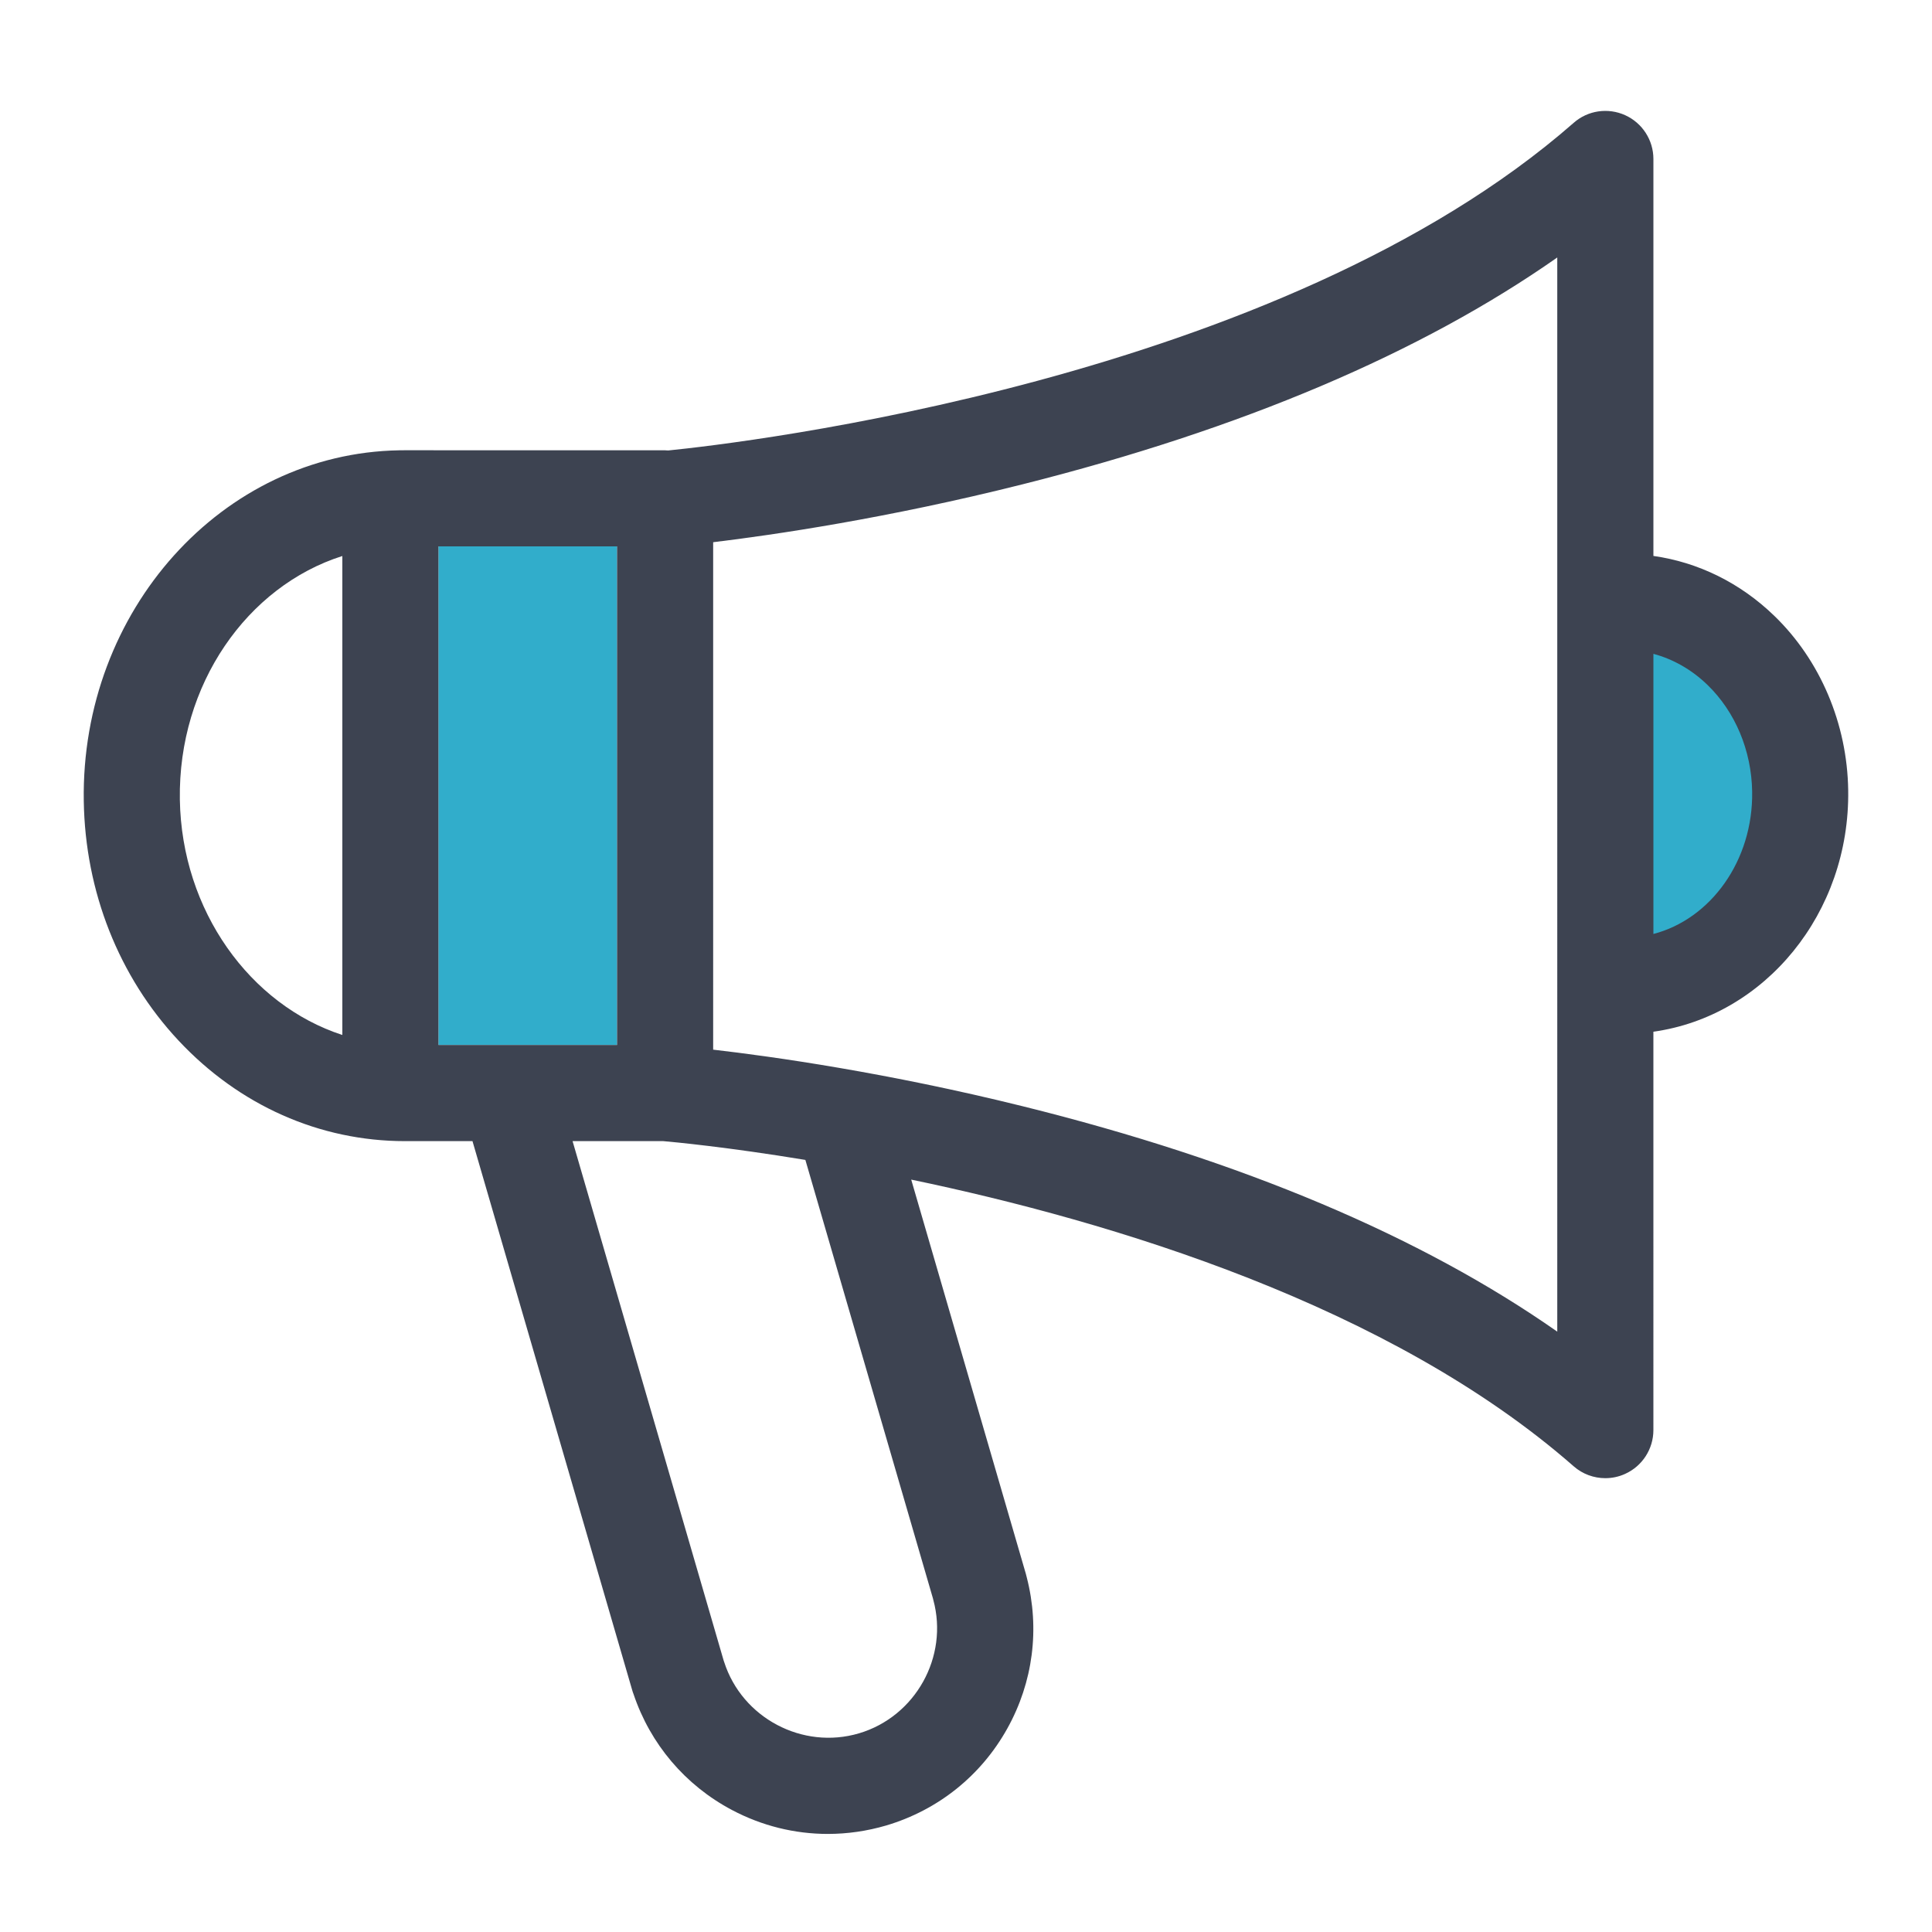
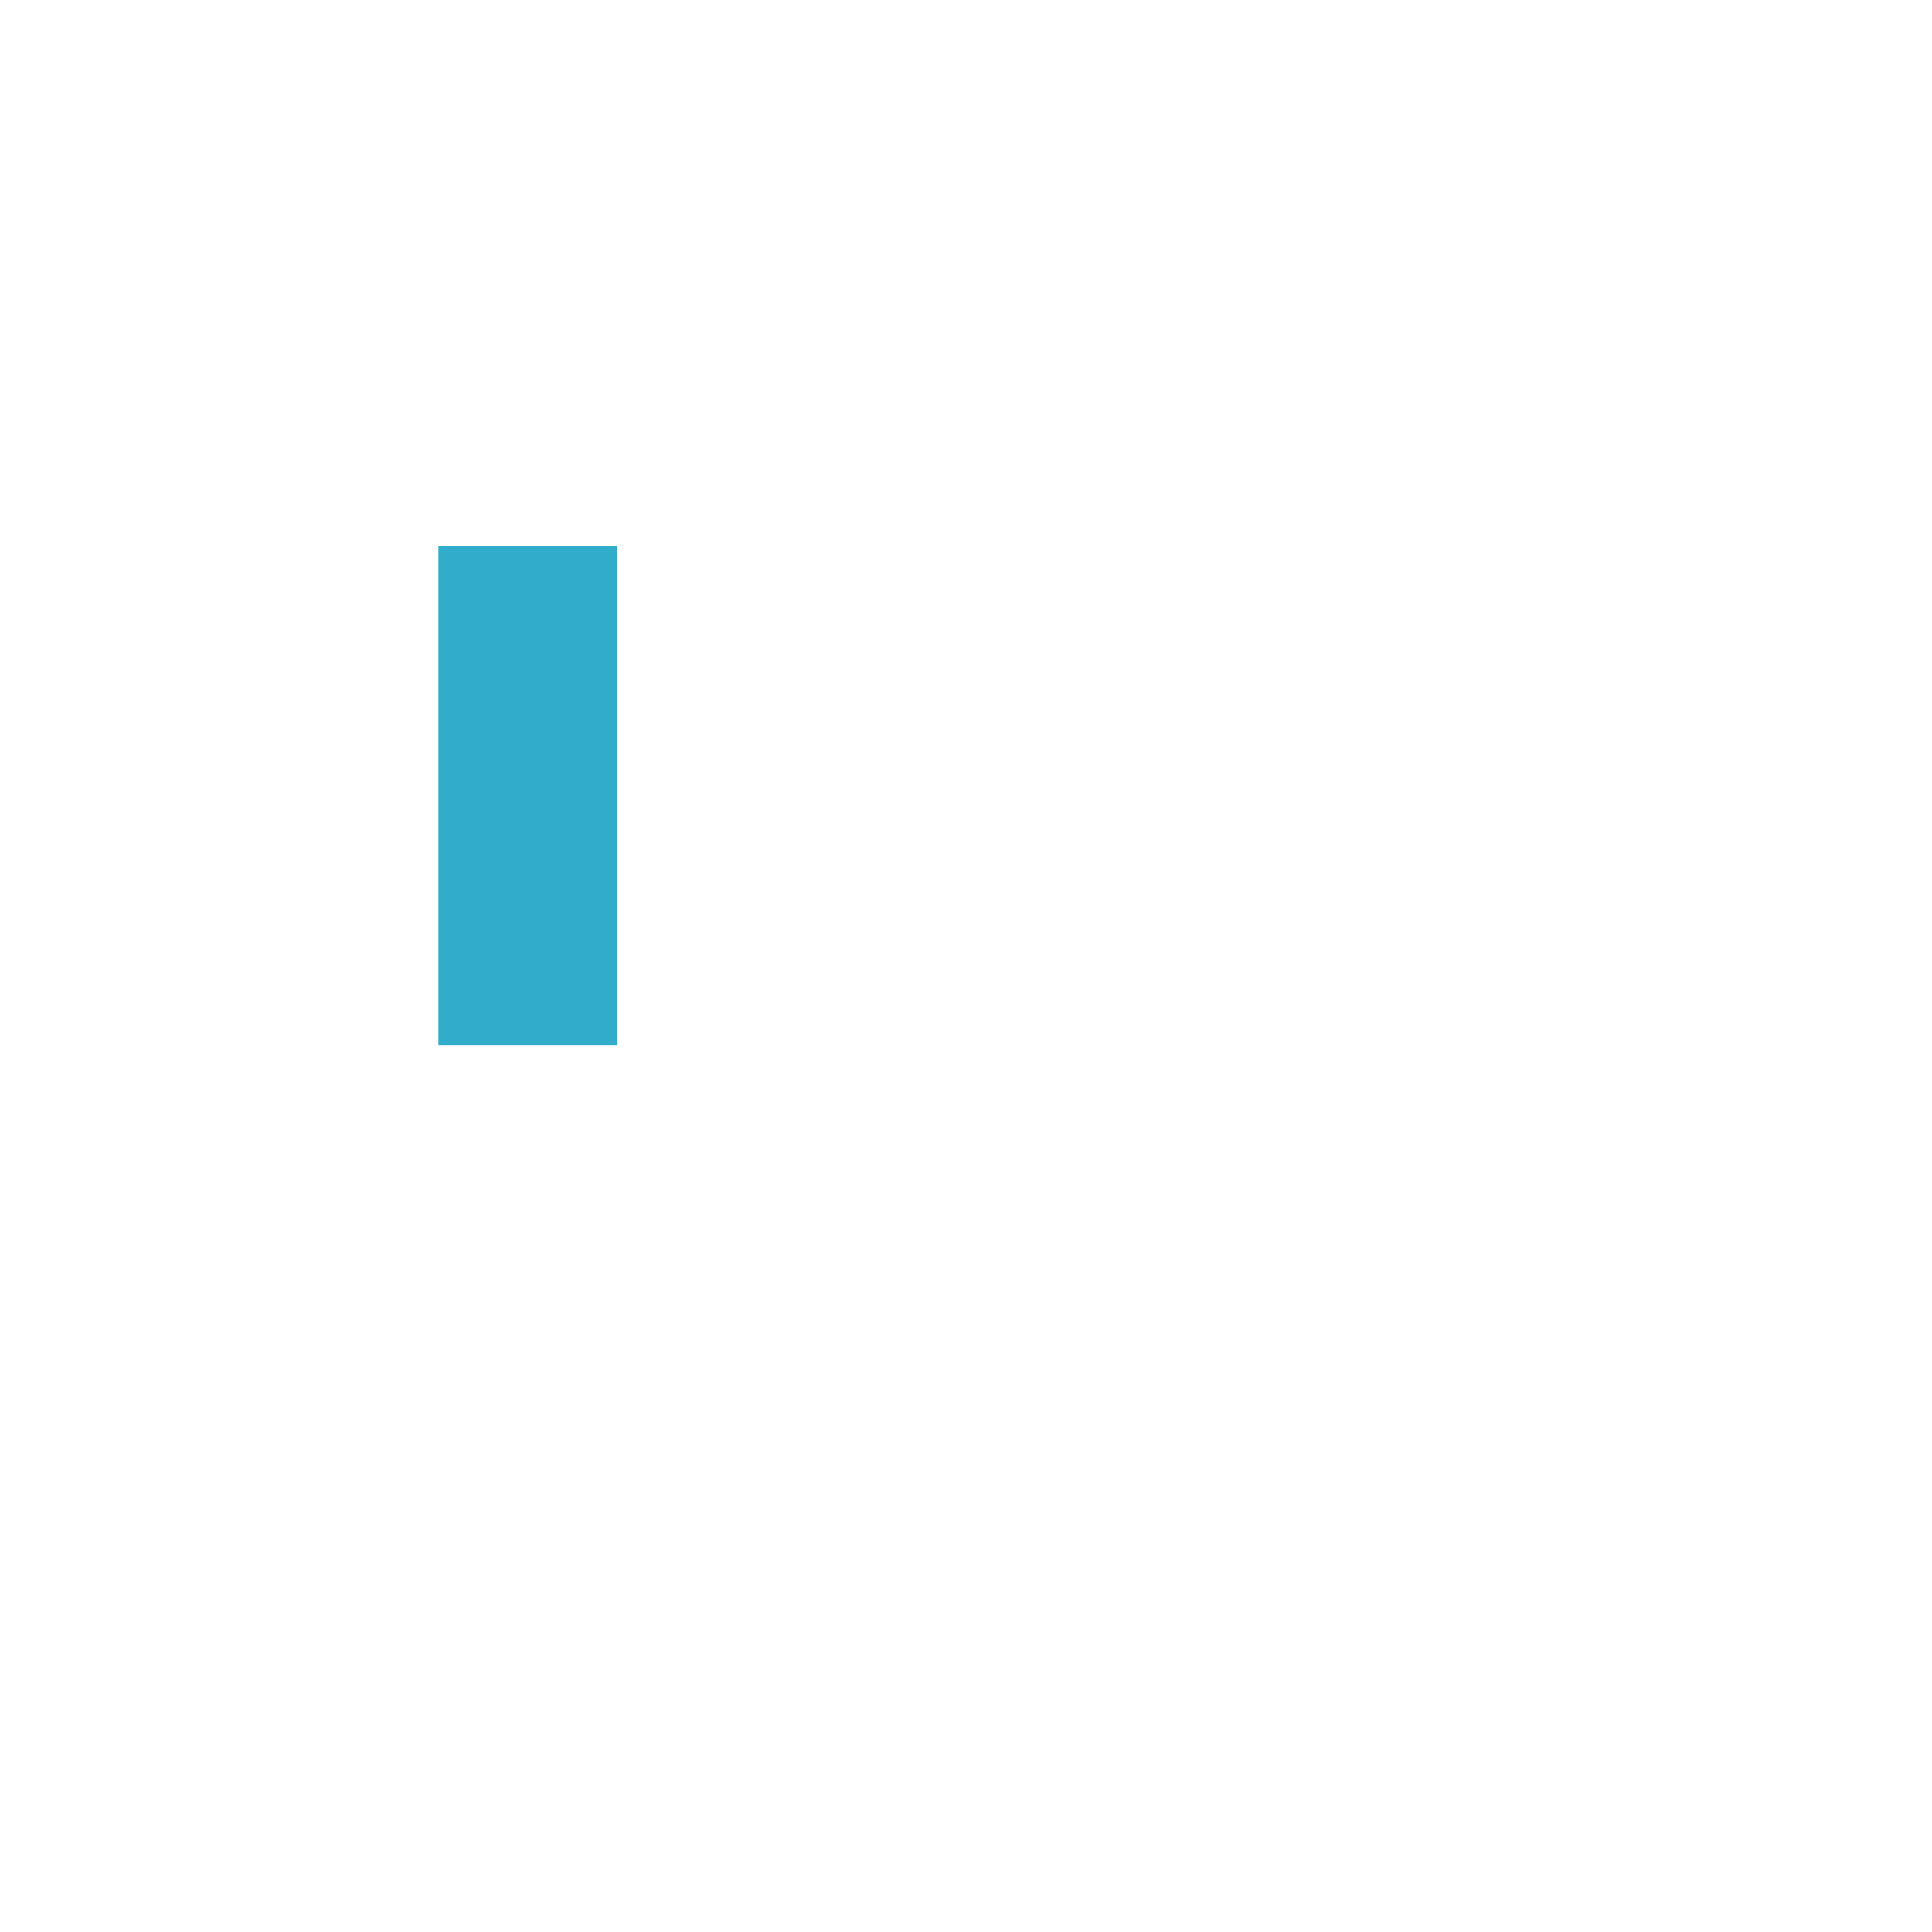
<svg xmlns="http://www.w3.org/2000/svg" version="1.1" x="0px" y="0px" width="100px" height="100px" viewBox="0 0 100 100" enable-background="new 0 0 100 100" xml:space="preserve">
  <g id="Capa_2" display="none">
    <rect x="61.32" y="26.288" transform="matrix(0.697 0.718 -0.718 0.697 46.967 -45.862)" display="inline" fill="#31ADCB" width="32.776" height="12.625" />
    <g display="inline">
      <g>
        <path fill="#3D4351" d="M56.029,93.959c-1.832,0-3.555-0.714-4.849-2.009l-7.398-7.4L40.9,87.432     c-1.152,1.153-2.686,1.788-4.319,1.788c-1.634,0-3.168-0.635-4.32-1.788l-1.056-1.055c-0.917-0.916-1.502-2.055-1.708-3.313     c-1.259-0.206-2.398-0.791-3.313-1.707l-1.057-1.058c-0.902-0.902-1.5-2.067-1.707-3.316c-1.251-0.209-2.415-0.805-3.313-1.702     l-1.056-1.056c-0.916-0.918-1.502-2.057-1.708-3.314c-1.258-0.206-2.396-0.791-3.313-1.707l-1.056-1.055     c-1.154-1.154-1.79-2.688-1.79-4.319c0-1.633,0.636-3.167,1.79-4.32l2.881-2.883L4.948,45.717c-0.997-0.997-0.998-2.62,0-3.618     c0.966-0.966,2.651-0.966,3.619,0l46.231,46.233c0.656,0.652,1.805,0.655,2.459,0c0.676-0.678,0.676-1.78,0-2.457L45.715,74.331     c-0.997-0.996-0.998-2.62,0-3.619c0.968-0.965,2.653-0.965,3.619,0l11.543,11.543c0.658,0.658,1.799,0.659,2.457,0     c0.328-0.328,0.509-0.765,0.508-1.229c0-0.465-0.18-0.899-0.507-1.226L51.792,68.255c-0.483-0.482-0.751-1.125-0.751-1.809     s0.267-1.327,0.751-1.811c0.967-0.965,2.651-0.965,3.616,0l11.545,11.543c0.654,0.654,1.801,0.654,2.457,0     c0.328-0.329,0.509-0.765,0.509-1.228s-0.181-0.9-0.51-1.231L57.868,62.179c-0.483-0.483-0.749-1.126-0.749-1.809     c0-0.684,0.266-1.326,0.749-1.809c0.965-0.969,2.653-0.969,3.618,0l11.542,11.541c0.657,0.657,1.804,0.655,2.457,0     c0.328-0.328,0.509-0.765,0.509-1.229c0-0.464-0.181-0.9-0.509-1.229L47.531,39.69l-8.478-0.742l-0.484,2.402     c-0.938,4.645-5.055,8.016-9.791,8.016c-0.66,0-1.325-0.066-1.976-0.198c-2.612-0.526-4.865-2.042-6.343-4.266     c-1.479-2.225-2.003-4.888-1.477-7.5l0.937-4.646c1.633-8.1,8.813-13.979,17.072-13.979c1.134,0,2.277,0.113,3.397,0.335     l19.893,3.561c0.336-0.78,0.807-1.478,1.404-2.078l4.339-4.339c1.265-1.263,2.944-1.959,4.731-1.959     c1.785,0,3.465,0.696,4.729,1.959l18.463,18.464c2.608,2.607,2.609,6.851,0.002,9.46L76.605,61.527l2.5,2.5     c1.293,1.293,2.006,3.014,2.006,4.847s-0.713,3.555-2.006,4.847c-1.107,1.108-2.557,1.795-4.118,1.96     c-0.165,1.561-0.851,3.009-1.959,4.118c-1.107,1.107-2.556,1.793-4.116,1.958c-0.164,1.557-0.85,3.005-1.958,4.117     c-1.11,1.109-2.558,1.796-4.115,1.963c-0.165,1.555-0.852,3.001-1.962,4.113C59.582,93.245,57.86,93.959,56.029,93.959z      M37.503,78.676l-2.68,2.681c-0.187,0.188-0.29,0.437-0.29,0.701s0.103,0.514,0.29,0.701l1.055,1.056     c0.375,0.376,1.03,0.375,1.403,0l2.68-2.681L37.503,78.676z M31.427,72.6l-2.68,2.681c-0.188,0.188-0.291,0.436-0.291,0.699     c0,0.266,0.104,0.516,0.292,0.705l1.055,1.054c0.374,0.375,1.027,0.375,1.4,0l2.682-2.681L31.427,72.6z M25.351,66.522     l-2.68,2.681c-0.386,0.387-0.386,1.016,0,1.402l1.055,1.055c0.374,0.375,1.028,0.375,1.402,0l2.68-2.681L25.351,66.522z      M19.275,60.447l-2.681,2.68c-0.187,0.188-0.29,0.437-0.29,0.701c0,0.266,0.103,0.515,0.29,0.701l1.056,1.055     c0.374,0.375,1.028,0.376,1.402,0l2.681-2.68L19.275,60.447z M36.995,33.641c0.076,0,0.153,0.003,0.229,0.011l11.68,1.021     c0.599,0.052,1.162,0.315,1.586,0.739l22.495,22.496l8.278-8.276L59.335,27.704L39.483,24.15     c-0.859-0.173-1.679-0.255-2.492-0.255c-5.831,0-10.9,4.153-12.054,9.874L24,38.414c-0.257,1.276-0.002,2.575,0.718,3.659     c0.719,1.084,1.818,1.823,3.095,2.08c0.318,0.064,0.643,0.097,0.965,0.097c2.31,0,4.318-1.645,4.774-3.91l0.936-4.645     C34.729,34.504,35.783,33.641,36.995,33.641z M70.755,19.416c-0.419,0-0.813,0.164-1.112,0.46l-4.337,4.339     c-0.296,0.296-0.459,0.69-0.459,1.111c0,0.421,0.163,0.816,0.459,1.111l19.575,19.576l5.449-5.45     c0.298-0.297,0.462-0.691,0.462-1.111c0-0.42-0.164-0.814-0.462-1.111L71.865,19.876C71.57,19.579,71.176,19.416,70.755,19.416z" />
      </g>
      <circle fill="#FFFFFF" cx="85.701" cy="40.27" r="2.059" />
    </g>
  </g>
  <g id="Capa_4" display="none">
    <g display="inline">
      <path fill="#3D4351" d="M89.166,46.162c-2.945,3.309-5.832,6.87-7.847,11.788c-0.917,2.269-3.097,3.74-5.547,3.74    c-2.465,0-4.645-1.472-5.576-3.758c-2.332-5.71-5.863-9.604-9.292-13.363c-0.855-0.947-1.712-1.894-2.555-2.872    c-0.045,0.016-0.074,0.031-0.119,0.046c-3.339,1.006-5.908,5.426-4.359,9.021c1.052,2.466,8.433,1.999,7.801,7.304    c-0.526,4.345,5.156,5.487,7.171,5.278c2.015-0.242,5.11,3.308,3.547,4.869c-1.548,1.563-4.479,1.623-4.028,5.653    c0.12,1.172,3.668,1.023,3.668,2.795c0,1.789-1.833,3.819-0.421,5.879c0.3,0.448,0.616,0.796,0.949,1.066    c-6.799,6.253-15.86,10.086-25.797,10.086c-21.001,0-38.077-17.075-38.077-38.076c0-6.374,1.578-12.388,4.359-17.679    c-0.016,6.84,3.637,12.523,5.351,14.236c5.592,5.576,13.694,3.818,14.731,8.492c1.053,4.661-5.562,4.676-5.126,8.238    c0.451,3.579,9.064,4.526,7.141,7.816c-2.541,4.375,1.714,4.691,0.48,10.089c-0.477,2.126,1.674,2.864,3.535,2.907    c0.363,0.009,0.636-1.364,0.782-3.177s2.904-3.669,3.554-3.548c1.519,0.282,0.729-1.513,1.405-1.77    c3.429-2.65,9.109-3.192,8.343-8.41c-1.308-8.658-9.727-10.01-13.394-12.041c-4.165-2.284-3.142-7.77-4.043-10.388    c-1.263-3.713-5.547,1.038-7.833-1.127c-3.757-3.548,0.677-8.568,3.834-8.462c6.659,0.21,8.703,6.689,11.153,6.464    c2.391-0.21,3.938-3.548,4.359-5.321c0.887-3.864-1.503-2.136-2.465-4.15c-1.292-2.69,4.54-5.26,6.794-7.245    c0.348-0.3,0.603-0.586,0.737-0.856c0.677-1.323-0.209-2.33-1.714-3.248c-3.006-1.818-8.493-3.262-8.749-6.103    c-0.15-1.744,3.187-2.586,6.99-2.736c0.631,0.03,1.248,0.09,1.881,0.15c0.314-1.789,0.826-3.547,1.517-5.231    c-1.818-0.24-3.667-0.36-5.546-0.36c-23.962,0-43.458,19.497-43.458,43.459s19.497,43.46,43.458,43.46    c23.96,0,43.458-19.498,43.458-43.46C90.219,52.371,89.857,49.199,89.166,46.162z" />
      <path fill="#31ADCB" d="M73.728,1.096C61.46,2.255,53.057,14.143,55.199,26.278c2.174,12.328,13.538,16.122,19.179,29.96    c0.508,1.247,2.265,1.252,2.773,0.005c6.252-15.348,19.548-18.342,19.548-34.313C96.699,9.698,86.203-0.084,73.728,1.096z     M75.766,32.985c-6.104,0-11.054-4.95-11.054-11.055c0-6.104,4.949-11.053,11.054-11.053c6.105,0,11.055,4.949,11.055,11.053    C86.82,28.036,81.871,32.985,75.766,32.985z" />
    </g>
  </g>
  <g id="Capa_5" display="none">
    <g display="inline">
      <path fill="#3D4351" d="M88.001,10.097H74.022V6.974c0-1.274-1.032-2.307-2.308-2.307H28.286c-1.275,0-2.307,1.033-2.307,2.307    v3.123H11.999c-1.275,0-2.308,1.033-2.308,2.307v16.293c0,0.187,0.026,4.668,2.279,9.176c1.995,3.99,6.083,8.687,14.329,9.34    c1.444,8.813,7.696,16.023,15.965,18.845v14.631h-8.551c-0.994,0-1.875,0.636-2.19,1.578L27.906,93.13    c-0.234,0.703-0.116,1.476,0.317,2.077c0.435,0.603,1.132,0.96,1.874,0.96h39.809c0.742,0,1.438-0.357,1.872-0.96    c0.434-0.602,0.552-1.374,0.315-2.079l-3.617-10.86c-0.313-0.942-1.194-1.578-2.188-1.578h-8.549V66.059    c8.27-2.822,14.521-10.032,15.965-18.845c8.247-0.653,12.333-5.352,14.327-9.34c2.256-4.508,2.279-8.989,2.279-9.176V12.404    C90.312,11.13,89.276,10.097,88.001,10.097z M16.164,35.938c-1.814-3.541-1.857-7.212-1.857-7.242V14.712h11.672v27.828    C21.433,41.997,18.135,39.787,16.164,35.938z M66.703,91.553H33.297l2.08-6.246h29.247L66.703,91.553z M53.122,80.692H46.88    V67.135c1.023,0.135,2.062,0.209,3.121,0.209c1.059,0,2.1-0.074,3.122-0.209V80.692L53.122,80.692z M50,62.729    c-10.701,0-19.407-8.708-19.407-19.414V9.282h38.814v34.034C69.408,54.021,60.701,62.729,50,62.729z M85.693,28.688    c0,0.037-0.043,3.709-1.855,7.25c-1.971,3.848-5.27,6.059-9.813,6.603V14.712h11.669V28.688L85.693,28.688z" />
      <path fill="#31ADCB" d="M62.477,26.627l-6.653-1.96l-3.917-5.722c-0.433-0.627-1.146-1.003-1.906-1.003    c-0.762,0-1.473,0.375-1.904,1.003l-3.919,5.722l-6.652,1.96c-0.73,0.215-1.307,0.776-1.542,1.5    c-0.236,0.725-0.1,1.517,0.365,2.121l4.229,5.498l-0.191,6.935c-0.021,0.762,0.335,1.484,0.951,1.93    c0.616,0.448,1.413,0.563,2.129,0.308L50,42.593l6.534,2.325c0.252,0.091,0.514,0.134,0.772,0.134c0.481,0,0.958-0.15,1.358-0.441    c0.615-0.446,0.97-1.169,0.952-1.93l-0.195-6.935l4.23-5.498c0.466-0.603,0.602-1.396,0.367-2.12    C63.783,27.404,63.206,26.843,62.477,26.627z M55.265,33.583c-0.321,0.42-0.493,0.94-0.479,1.471l0.122,4.388l-4.135-1.471    c-0.251-0.089-0.512-0.134-0.773-0.134c-0.262,0-0.523,0.045-0.775,0.134l-4.132,1.471l0.121-4.388    c0.015-0.531-0.154-1.051-0.477-1.471l-2.677-3.479l4.209-1.241c0.51-0.15,0.952-0.472,1.252-0.909L50,24.333l2.481,3.62    c0.3,0.437,0.739,0.759,1.25,0.909l4.212,1.241L55.265,33.583z" />
    </g>
  </g>
  <g id="Capa_9" display="none">
    <g display="inline">
      <path fill="#3D4351" d="M88.001,10.097H74.022V6.974c0-1.274-1.032-2.307-2.308-2.307H28.286c-1.275,0-2.307,1.033-2.307,2.307    v3.123H11.999c-1.275,0-2.308,1.033-2.308,2.307v16.293c0,0.187,0.026,4.668,2.279,9.176c1.995,3.99,6.083,8.687,14.329,9.34    c1.444,8.813,7.696,16.023,15.965,18.845v14.631h-8.551c-0.994,0-1.875,0.636-2.19,1.578L27.906,93.13    c-0.234,0.703-0.116,1.476,0.317,2.077c0.435,0.603,1.132,0.96,1.874,0.96h39.809c0.742,0,1.438-0.357,1.872-0.96    c0.434-0.602,0.552-1.374,0.315-2.079l-3.617-10.86c-0.313-0.942-1.194-1.578-2.188-1.578h-8.549V66.059    c8.27-2.822,14.521-10.032,15.965-18.845c8.247-0.653,12.333-5.352,14.327-9.34c2.256-4.508,2.279-8.989,2.279-9.176V12.404    C90.312,11.13,89.276,10.097,88.001,10.097z M16.164,35.938c-1.814-3.541-1.857-7.212-1.857-7.242V14.712h11.672v27.828    C21.433,41.997,18.135,39.787,16.164,35.938z M66.703,91.553H33.297l2.08-6.246h29.247L66.703,91.553z M53.122,80.692H46.88    V67.135c1.023,0.135,2.062,0.209,3.121,0.209c1.059,0,2.1-0.074,3.122-0.209V80.692L53.122,80.692z M50,62.729    c-10.701,0-19.407-8.708-19.407-19.414V9.282h38.814v34.034C69.408,54.021,60.701,62.729,50,62.729z M85.693,28.688    c0,0.037-0.043,3.709-1.855,7.25c-1.971,3.848-5.27,6.059-9.813,6.603V14.712h11.669V28.688L85.693,28.688z" />
      <path fill="#31ADCB" d="M62.477,26.627l-6.653-1.96l-3.917-5.722c-0.433-0.627-1.146-1.003-1.906-1.003    c-0.762,0-1.473,0.375-1.904,1.003l-3.919,5.722l-6.652,1.96c-0.73,0.215-1.307,0.776-1.542,1.5    c-0.236,0.725-0.1,1.517,0.365,2.121l4.229,5.498l-0.191,6.935c-0.021,0.762,0.335,1.484,0.951,1.93    c0.616,0.448,1.413,0.563,2.129,0.308L50,42.593l6.534,2.325c0.252,0.091,0.514,0.134,0.772,0.134c0.481,0,0.958-0.15,1.358-0.441    c0.615-0.446,0.97-1.169,0.952-1.93l-0.195-6.935l4.23-5.498c0.466-0.603,0.602-1.396,0.367-2.12    C63.783,27.404,63.206,26.843,62.477,26.627z" />
    </g>
  </g>
  <g id="Capa_6" display="none">
    <g display="inline">
      <g>
        <g>
-           <path fill="#3D4351" d="M22.303,96.823c-0.684,0-1.325-0.267-1.807-0.75c-0.955-0.952-3.012-2.917-5.003-4.817      c-3.732-3.563-6.042-5.775-6.633-6.464c-2.472-2.874-2.226-7.307,0.56-10.09l12.468-12.47c1.25-1.249,2.909-2.001,4.672-2.119      l22.783-1.52l8.599-2.868c1.867-0.626,3.997-0.446,5.737,0.483c1.786,0.95,3.066,2.552,3.605,4.509      c1.027,3.727-1.152,7.651-4.964,8.933l-4.241,1.514h6.469l1.857-0.796l15.386-9.231c1.85-1.112,4.148-1.345,6.188-0.621      c2.061,0.725,3.679,2.334,4.438,4.416c1.189,3.254-0.187,6.958-3.269,8.808L72.573,83.6l-11.028,4.729      c-0.912,0.391-1.88,0.589-2.878,0.589H35.224c-1.619,0-3.195,0.57-4.438,1.606l-6.849,5.709      C23.479,96.613,22.899,96.823,22.303,96.823z M60.256,60.456c-0.234,0-0.469,0.038-0.695,0.115l-8.914,2.969      c-0.205,0.068-0.418,0.11-0.637,0.125l-23.111,1.541c-0.529,0.036-1.028,0.262-1.4,0.637L13.031,78.31      c-0.877,0.877-1.014,2.321-0.299,3.152c0.463,0.54,3.781,3.708,6.204,6.023l0.084,0.078c1.241,1.187,2.441,2.333,3.417,3.273      l5.08-4.232c2.155-1.8,4.893-2.793,7.707-2.793h23.443c0.298,0,0.592-0.061,0.871-0.179l11.423-4.932l15.561-9.339      c0.958-0.574,1.44-1.75,1.101-2.678c-0.242-0.662-0.707-1.132-1.347-1.358c-0.607-0.216-1.302-0.148-1.852,0.186l-15.539,9.325      c-0.089,0.052-0.179,0.097-0.271,0.141l-2.537,1.087c-0.32,0.137-0.656,0.204-1.002,0.204H53.622      c-1.507,0-2.881-0.763-3.679-2.04c-0.796-1.282-0.875-2.854-0.208-4.207c0.5-1.017,1.364-1.785,2.43-2.165l8.547-3.054      c1.216-0.452,1.942-1.672,1.651-2.728c-0.164-0.592-0.549-1.076-1.086-1.364C60.957,60.543,60.614,60.456,60.256,60.456z" />
-         </g>
+           </g>
        <g>
          <path fill="#31ADCB" d="M61.83,54.134c-1.408,0-2.554-1.146-2.554-2.552v-2.508c-14.48-2.425-25.469-14.172-26.866-28.873      c-0.072-0.76,0.196-1.506,0.736-2.045c0.531-0.533,1.295-0.81,2.048-0.738c9.828,0.934,18.734,6.412,24.083,14.602v-5.136      c-8.526-1.823-14.967-9.001-15.799-17.75c-0.072-0.761,0.196-1.506,0.734-2.046c0.535-0.533,1.297-0.804,2.049-0.737      c5.07,0.482,9.67,2.821,13.016,6.542v-2.42c0-4.022,3.274-7.296,7.297-7.296c1.407,0,2.551,1.145,2.551,2.553      s-1.144,2.553-2.551,2.553c-1.208,0-2.19,0.982-2.19,2.19v13.475c5.349-8.19,14.255-13.668,24.084-14.603      c0.741-0.074,1.505,0.195,2.046,0.735c0.541,0.541,0.811,1.287,0.737,2.047c-1.399,14.702-12.387,26.45-26.867,28.875v10.58      C64.383,52.988,63.237,54.134,61.83,54.134z M38.012,23.019c1.83,8.281,7.435,15.212,15.012,18.79l-8.809-8.81      c-0.482-0.48-0.749-1.122-0.749-1.804c-0.001-0.684,0.266-1.324,0.75-1.807c0.958-0.961,2.645-0.964,3.608,0.003l9.27,9.268      C53.614,30.754,46.555,24.901,38.012,23.019z M77.642,20.568c0.682,0,1.322,0.265,1.805,0.747s0.749,1.124,0.749,1.805      c0,0.683-0.267,1.323-0.749,1.806l-8.809,8.809c7.577-3.577,13.181-10.508,15.009-18.789      c-8.542,1.883-15.601,7.736-19.08,15.641l9.271-9.271C76.317,20.833,76.959,20.568,77.642,20.568z M49.348,12.22      c1.507,4.265,4.888,7.646,9.152,9.154C56.992,17.109,53.612,13.729,49.348,12.22z" />
        </g>
      </g>
    </g>
  </g>
  <g id="Capa_7" display="none">
    <rect x="4.333" y="16.833" display="inline" fill="none" width="90.667" height="54.833" />
    <g display="inline">
      <path fill="#3D4351" d="M98.736,16.495c0-2.163,0.383-2.893-1.781-2.893H80.336H19.358H3.066c-2.163,0-1.809,0.731-1.809,2.893    v56.751c0,2.16-0.354,3.715,1.807,3.715H14.03h23.824l-0.554,3.646c0,0-0.183,1.97-1.876,3.217    c-1.691,1.247-3.029,2.313-1.691,2.496c0.667,0.091,4.245,0.087,7.665,0.063c2.779,0.009,6.399-0.023,8.613-0.048    c2.214,0.024,5.834,0.057,8.612,0.048c3.423,0.023,7.002,0.025,7.665-0.063c1.34-0.183,0-1.247-1.69-2.496    c-1.695-1.247-1.878-3.217-1.878-3.217l-0.552-3.646H84.55h12.409c2.161,0,1.779-1.555,1.779-3.715V16.495H98.736z M93.397,70.166    H5.625V18.478h87.772V70.166z" />
      <path fill="#31ADCB" d="M42.939,35.411c-0.2-0.217-0.449-0.388-0.75-0.483l-1.736-0.569c-0.068-0.832-0.202-1.656-0.481-2.457    l1.325-1.191c0.711-0.638,0.771-1.735,0.132-2.448l-2.813-3.127c-0.64-0.717-1.736-0.771-2.446-0.13l-1.325,1.189    c-0.763-0.362-1.572-0.587-2.39-0.743l-0.378-1.787c-0.062-0.297-0.202-0.568-0.404-0.793c-0.102-0.11-0.216-0.211-0.347-0.296    c-0.385-0.253-0.854-0.339-1.301-0.247L25.903,23.2c-0.935,0.202-1.531,1.12-1.336,2.055l0.382,1.794    c-0.338,0.239-0.688,0.451-1.002,0.736c-0.313,0.287-0.563,0.611-0.837,0.915l-1.742-0.567c-0.911-0.295-1.889,0.204-2.185,1.109    l-1.306,4.003c-0.14,0.438-0.103,0.911,0.103,1.322c0.07,0.133,0.157,0.261,0.254,0.371c0.204,0.226,0.461,0.39,0.757,0.485    l1.728,0.568c0.068,0.834,0.209,1.66,0.487,2.458l-1.322,1.194c-0.712,0.637-0.772,1.734-0.128,2.446l2.809,3.129    c0.638,0.713,1.735,0.77,2.445,0.131l1.332-1.193c0.764,0.365,1.565,0.588,2.39,0.742l0.378,1.784    c0.063,0.305,0.201,0.579,0.406,0.803c0.1,0.111,0.212,0.206,0.337,0.288c0.386,0.25,0.862,0.341,1.306,0.244l4.123-0.867    c0.933-0.198,1.53-1.12,1.332-2.054l-0.375-1.794c0.335-0.239,0.683-0.452,0.997-0.733c0.313-0.287,0.568-0.609,0.843-0.918    l1.739,0.568c0.442,0.14,0.914,0.104,1.326-0.103c0.411-0.208,0.716-0.575,0.859-1.008l1.304-4.005    C43.498,36.497,43.338,35.856,42.939,35.411z M33.785,38.732c-1.962,1.762-4.985,1.599-6.751-0.364    c-1.762-1.962-1.6-4.983,0.361-6.743c1.964-1.765,4.983-1.601,6.744,0.353C35.909,33.946,35.747,36.969,33.785,38.732z" />
      <path fill="#31ADCB" d="M84.474,41.892l-1.92-7.03c-0.284-1.066-1.12-1.843-2.122-2.109c-0.495-0.126-1.02-0.139-1.543,0.011    l-3.05,0.826c-0.89-1.142-1.872-2.205-3.03-3.097l0.784-2.982c0.425-1.599-0.527-3.238-2.129-3.662l-7.032-1.86    c-1.604-0.425-3.24,0.531-3.665,2.134l-0.788,2.981c-1.444,0.202-2.83,0.635-4.161,1.193l-2.244-2.228    c-0.374-0.374-0.833-0.633-1.334-0.766c-0.255-0.069-0.519-0.102-0.786-0.102c-0.795,0.003-1.549,0.317-2.113,0.879l-5.136,5.161    c-1.158,1.18-1.157,3.078,0.019,4.246l2.254,2.234c-0.263,0.662-0.563,1.307-0.753,2.015c-0.188,0.706-0.241,1.412-0.345,2.117    l-3.063,0.828c-1.596,0.434-2.535,2.085-2.11,3.678l1.909,7.027c0.217,0.768,0.714,1.42,1.403,1.815    c0.224,0.127,0.47,0.232,0.719,0.297c0.51,0.135,1.039,0.13,1.556-0.012l3.045-0.824c0.885,1.143,1.875,2.209,3.03,3.095    l-0.791,2.987c-0.422,1.598,0.529,3.236,2.134,3.66l7.035,1.859c1.601,0.427,3.236-0.529,3.66-2.126l0.79-2.99    c1.455-0.199,2.823-0.634,4.165-1.19l2.24,2.223c0.374,0.376,0.835,0.644,1.345,0.777c0.248,0.063,0.51,0.096,0.765,0.096    c0.796-0.006,1.565-0.323,2.114-0.886l5.145-5.16c1.162-1.174,1.153-3.07-0.024-4.24l-2.246-2.234    c0.263-0.665,0.563-1.305,0.75-2.009c0.188-0.709,0.244-1.42,0.345-2.126l3.058-0.829c0.768-0.211,1.424-0.713,1.822-1.404    C84.576,43.472,84.671,42.657,84.474,41.892z M70.336,46.245c-1.164,4.408-5.689,7.035-10.112,5.867    c-4.404-1.164-7.038-5.683-5.871-10.097c1.166-4.412,5.69-7.042,10.094-5.878C68.867,37.304,71.502,41.827,70.336,46.245z" />
    </g>
  </g>
  <g id="Capa_3" display="none">
    <g display="inline">
      <g>
        <path fill="#3D4351" d="M79.217,96.5H20.773c-4.512,0-8.752-2.412-11.064-6.294c-2.312-3.89-2.416-8.767-0.271-12.731     l22.191-41.021V12.33c0-3.766,3.092-6.83,6.893-6.83h22.955c3.813,0,6.916,3.064,6.916,6.83v24.124l22.172,41.021     c2.145,3.953,2.039,8.832-0.274,12.729C87.976,94.088,83.733,96.5,79.217,96.5z M38.519,10.773c-0.891,0-1.615,0.698-1.615,1.557     v25.457l-0.061,0.111L14.076,79.984c-1.268,2.339-1.205,5.223,0.164,7.527c1.369,2.293,3.873,3.719,6.531,3.719h58.445     c2.663,0,5.172-1.429,6.544-3.728c1.371-2.302,1.437-5.183,0.167-7.517l-22.81-42.2V12.33c0-0.858-0.737-1.557-1.644-1.557     H38.519z" />
      </g>
      <path fill="#31ADCB" d="M55.165,57.969c2.656,0,4.805,2.152,4.805,4.801c0,2.656-2.156,4.812-4.805,4.812    s-4.804-2.154-4.804-4.812C50.361,60.129,52.517,57.969,55.165,57.969z" />
      <path fill="#31ADCB" d="M47.706,24.469c2.431,0,4.393,1.965,4.393,4.401c0,2.423-1.962,4.388-4.393,4.388    c-2.427,0-4.396-1.965-4.396-4.388C43.31,26.434,45.279,24.469,47.706,24.469z" />
      <path fill="#31ADCB" d="M44.275,40.854c3.766,0,6.822,3.053,6.822,6.817c0,3.759-3.056,6.812-6.822,6.812    c-3.764,0-6.816-3.053-6.816-6.812C37.458,43.907,40.511,40.854,44.275,40.854z" />
      <path fill="#31ADCB" d="M77.417,82.445c-0.76,1.291-2.146,2.057-3.643,2.057H26.228c-1.5,0-2.881-0.766-3.643-2.057    c-0.759-1.287-0.779-2.864-0.055-4.178l5.715-10.278c0.818-1.468,2.422-2.31,4.096-2.146c7.59,0.72,16.123,7.214,23.747,6.927    c4.083-0.156,7.871-1.646,11.478-3.636c2.041-1.128,4.606-0.389,5.736,1.646l4.168,7.479    C78.197,79.574,78.176,81.158,77.417,82.445z" />
    </g>
  </g>
  <g id="Capa_8">
-     <path fill="none" d="M36.914,28.065V54.33c3.095,0.356,9.023,1.193,16.025,2.93c11.33,2.811,20.608,6.725,27.664,11.666V13.328   c-7.056,4.948-16.339,8.887-27.681,11.742C45.941,26.826,40.023,27.69,36.914,28.065z" />
+     <path fill="none" d="M36.914,28.065V54.33c3.095,0.356,9.023,1.193,16.025,2.93c11.33,2.811,20.608,6.725,27.664,11.666V13.328   c-7.056,4.948-16.339,8.887-27.681,11.742C45.941,26.826,40.023,27.69,36.914,28.065" />
    <path fill="none" d="M9.31,41.386c0.091,5.758,3.641,10.632,8.41,12.185V28.779C12.795,30.344,9.216,35.43,9.31,41.386z" />
    <polygon fill="#31ADCB" points="31.939,28.281 22.693,28.28 22.693,54.089 31.939,54.089  " />
-     <path fill="#31ADCB" d="M94.163,41.185c0,5.705-4.625,10.33-10.33,10.33v-20.66C89.538,30.854,94.163,35.479,94.163,41.185z" />
-     <path fill="#3D4351" d="M91.838,31.876c-1.761-1.706-3.938-2.773-6.258-3.101V8.228c0-0.977-0.573-1.862-1.46-2.265   c-0.893-0.404-1.935-0.25-2.666,0.394C66.203,19.725,38.328,22.94,34.59,23.316c-0.054-0.003-0.108-0.008-0.163-0.008   l-13.509-0.003h-0.001c-0.039,0-0.076,0.001-0.115,0.003c-0.022,0-0.045,0-0.068,0h-0.073c-9.156,0.155-16.481,8.299-16.325,18.155   c0.073,4.688,1.814,9.088,4.902,12.393c3.14,3.358,7.304,5.209,11.727,5.209c0.081,0,3.49-0.002,3.49-0.002l8.264,28.407   c0.021,0.074,0.044,0.146,0.072,0.215c0.869,2.588,2.672,4.716,5.091,5.998c1.554,0.824,3.252,1.241,4.965,1.241   c1.011,0,2.029-0.146,3.025-0.438c2.683-0.797,4.908-2.577,6.267-5.021c1.334-2.396,1.689-5.164,1.008-7.811   c-0.013-0.063-0.028-0.126-0.048-0.189l-5.935-20.409c10.392,2.167,24.772,6.497,34.289,14.839   c0.459,0.404,1.046,0.615,1.638,0.615c0.348,0,0.697-0.072,1.025-0.222c0.89-0.402,1.463-1.289,1.463-2.265V53.401   c5.765-0.802,10.184-6.139,10.083-12.507C95.612,37.464,94.218,34.177,91.838,31.876z M44.461,89.717   c-2.92,0.864-6.053-0.794-6.98-3.697c-0.009-0.023-0.017-0.049-0.025-0.072l-7.82-26.884h4.686   c0.511,0.044,3.288,0.301,7.364,0.973l6.602,22.692c0.006,0.029,0.014,0.059,0.021,0.086   C49.108,85.756,47.384,88.851,44.461,89.717z M22.693,28.28l9.246,0.001v25.808h-9.246V28.28z M17.719,53.57   c-4.769-1.553-8.318-6.427-8.41-12.185c-0.094-5.956,3.486-11.042,8.41-12.606V53.57z M80.604,68.926   C73.548,63.984,64.27,60.07,52.939,57.26c-7.002-1.736-12.931-2.573-16.026-2.93V28.065c3.11-0.375,9.028-1.239,16.01-2.996   c11.342-2.854,20.624-6.794,27.681-11.742V68.926z M85.58,48.342V33.843c1.023,0.273,1.986,0.82,2.797,1.606   c1.438,1.39,2.282,3.403,2.314,5.522C90.749,44.543,88.545,47.572,85.58,48.342z" />
  </g>
  <g id="Capa_10" display="none">
    <path display="inline" fill="none" d="M36.914,28.065V54.33c3.095,0.356,9.023,1.193,16.025,2.93   c11.33,2.811,20.608,6.725,27.664,11.666V13.328c-7.056,4.948-16.339,8.887-27.681,11.742   C45.941,26.826,40.023,27.69,36.914,28.065z" />
    <path display="inline" fill="none" d="M9.31,41.386c0.091,5.758,3.641,10.632,8.41,12.185V28.779   C12.795,30.344,9.216,35.43,9.31,41.386z" />
    <path display="inline" fill="#3D4351" d="M91.838,31.876c-1.761-1.706-3.938-2.773-6.258-3.101V8.228   c0-0.977-0.573-1.862-1.46-2.265c-0.893-0.404-1.935-0.25-2.666,0.394C66.203,19.725,38.328,22.94,34.59,23.316   c-0.054-0.003-0.108-0.008-0.163-0.008l-13.509-0.003h-0.001c-0.039,0-0.076,0.001-0.115,0.003h-0.141   c-9.156,0.155-16.481,8.299-16.325,18.155c0.073,4.688,1.814,9.088,4.902,12.393c3.14,3.358,7.304,5.209,11.727,5.209   c0.081,0,3.49-0.002,3.49-0.002l8.264,28.407c0.021,0.074,0.044,0.146,0.072,0.215c0.869,2.588,2.672,4.716,5.091,5.998   c1.554,0.824,3.252,1.241,4.965,1.241c1.011,0,2.029-0.146,3.025-0.438c2.683-0.797,4.908-2.577,6.267-5.021   c1.334-2.396,1.689-5.164,1.008-7.811c-0.013-0.063-0.028-0.126-0.048-0.189l-5.935-20.409   c10.392,2.167,24.772,6.497,34.289,14.839c0.459,0.404,1.046,0.615,1.638,0.615c0.348,0,0.697-0.072,1.025-0.222   c0.89-0.402,1.463-1.289,1.463-2.265V53.401c5.765-0.802,10.184-6.139,10.083-12.507C95.612,37.464,94.218,34.177,91.838,31.876z    M17.719,53.57c-4.769-1.553-8.318-6.427-8.41-12.185c-0.094-5.956,3.486-11.042,8.41-12.606V53.57z M48.288,82.729   c0.006,0.029,0.014,0.059,0.021,0.086c0.8,2.941-0.925,6.036-3.847,6.902c-2.92,0.864-6.053-0.794-6.98-3.697   c-0.009-0.023-0.017-0.049-0.025-0.072l-7.82-26.884h4.686c0.511,0.044,3.288,0.301,7.364,0.973L48.288,82.729z M80.604,68.926   C73.548,63.984,64.27,60.07,52.939,57.26c-7.002-1.736-12.931-2.573-16.026-2.93l-4.974-0.241h-9.246V28.28l9.246,0.001   l4.974-0.216c3.11-0.375,9.028-1.239,16.01-2.996c11.342-2.854,20.624-6.794,27.681-11.742V68.926z M85.58,48.342V33.843   c1.023,0.273,1.986,0.82,2.797,1.606c1.438,1.39,2.282,3.403,2.314,5.522C90.749,44.543,88.545,47.572,85.58,48.342z" />
-     <path display="inline" fill="#31ADCB" d="M77.298,63.851c-6.2-4.03-14.352-7.224-24.308-9.516c-6.151-1.417-11.36-2.1-14.08-2.39   l-4.371-0.197h-8.124V30.696l8.124,0.001l4.371-0.176c2.732-0.306,7.933-1.011,14.066-2.444c9.966-2.328,18.121-5.542,24.321-9.578   V63.851z" />
  </g>
</svg>